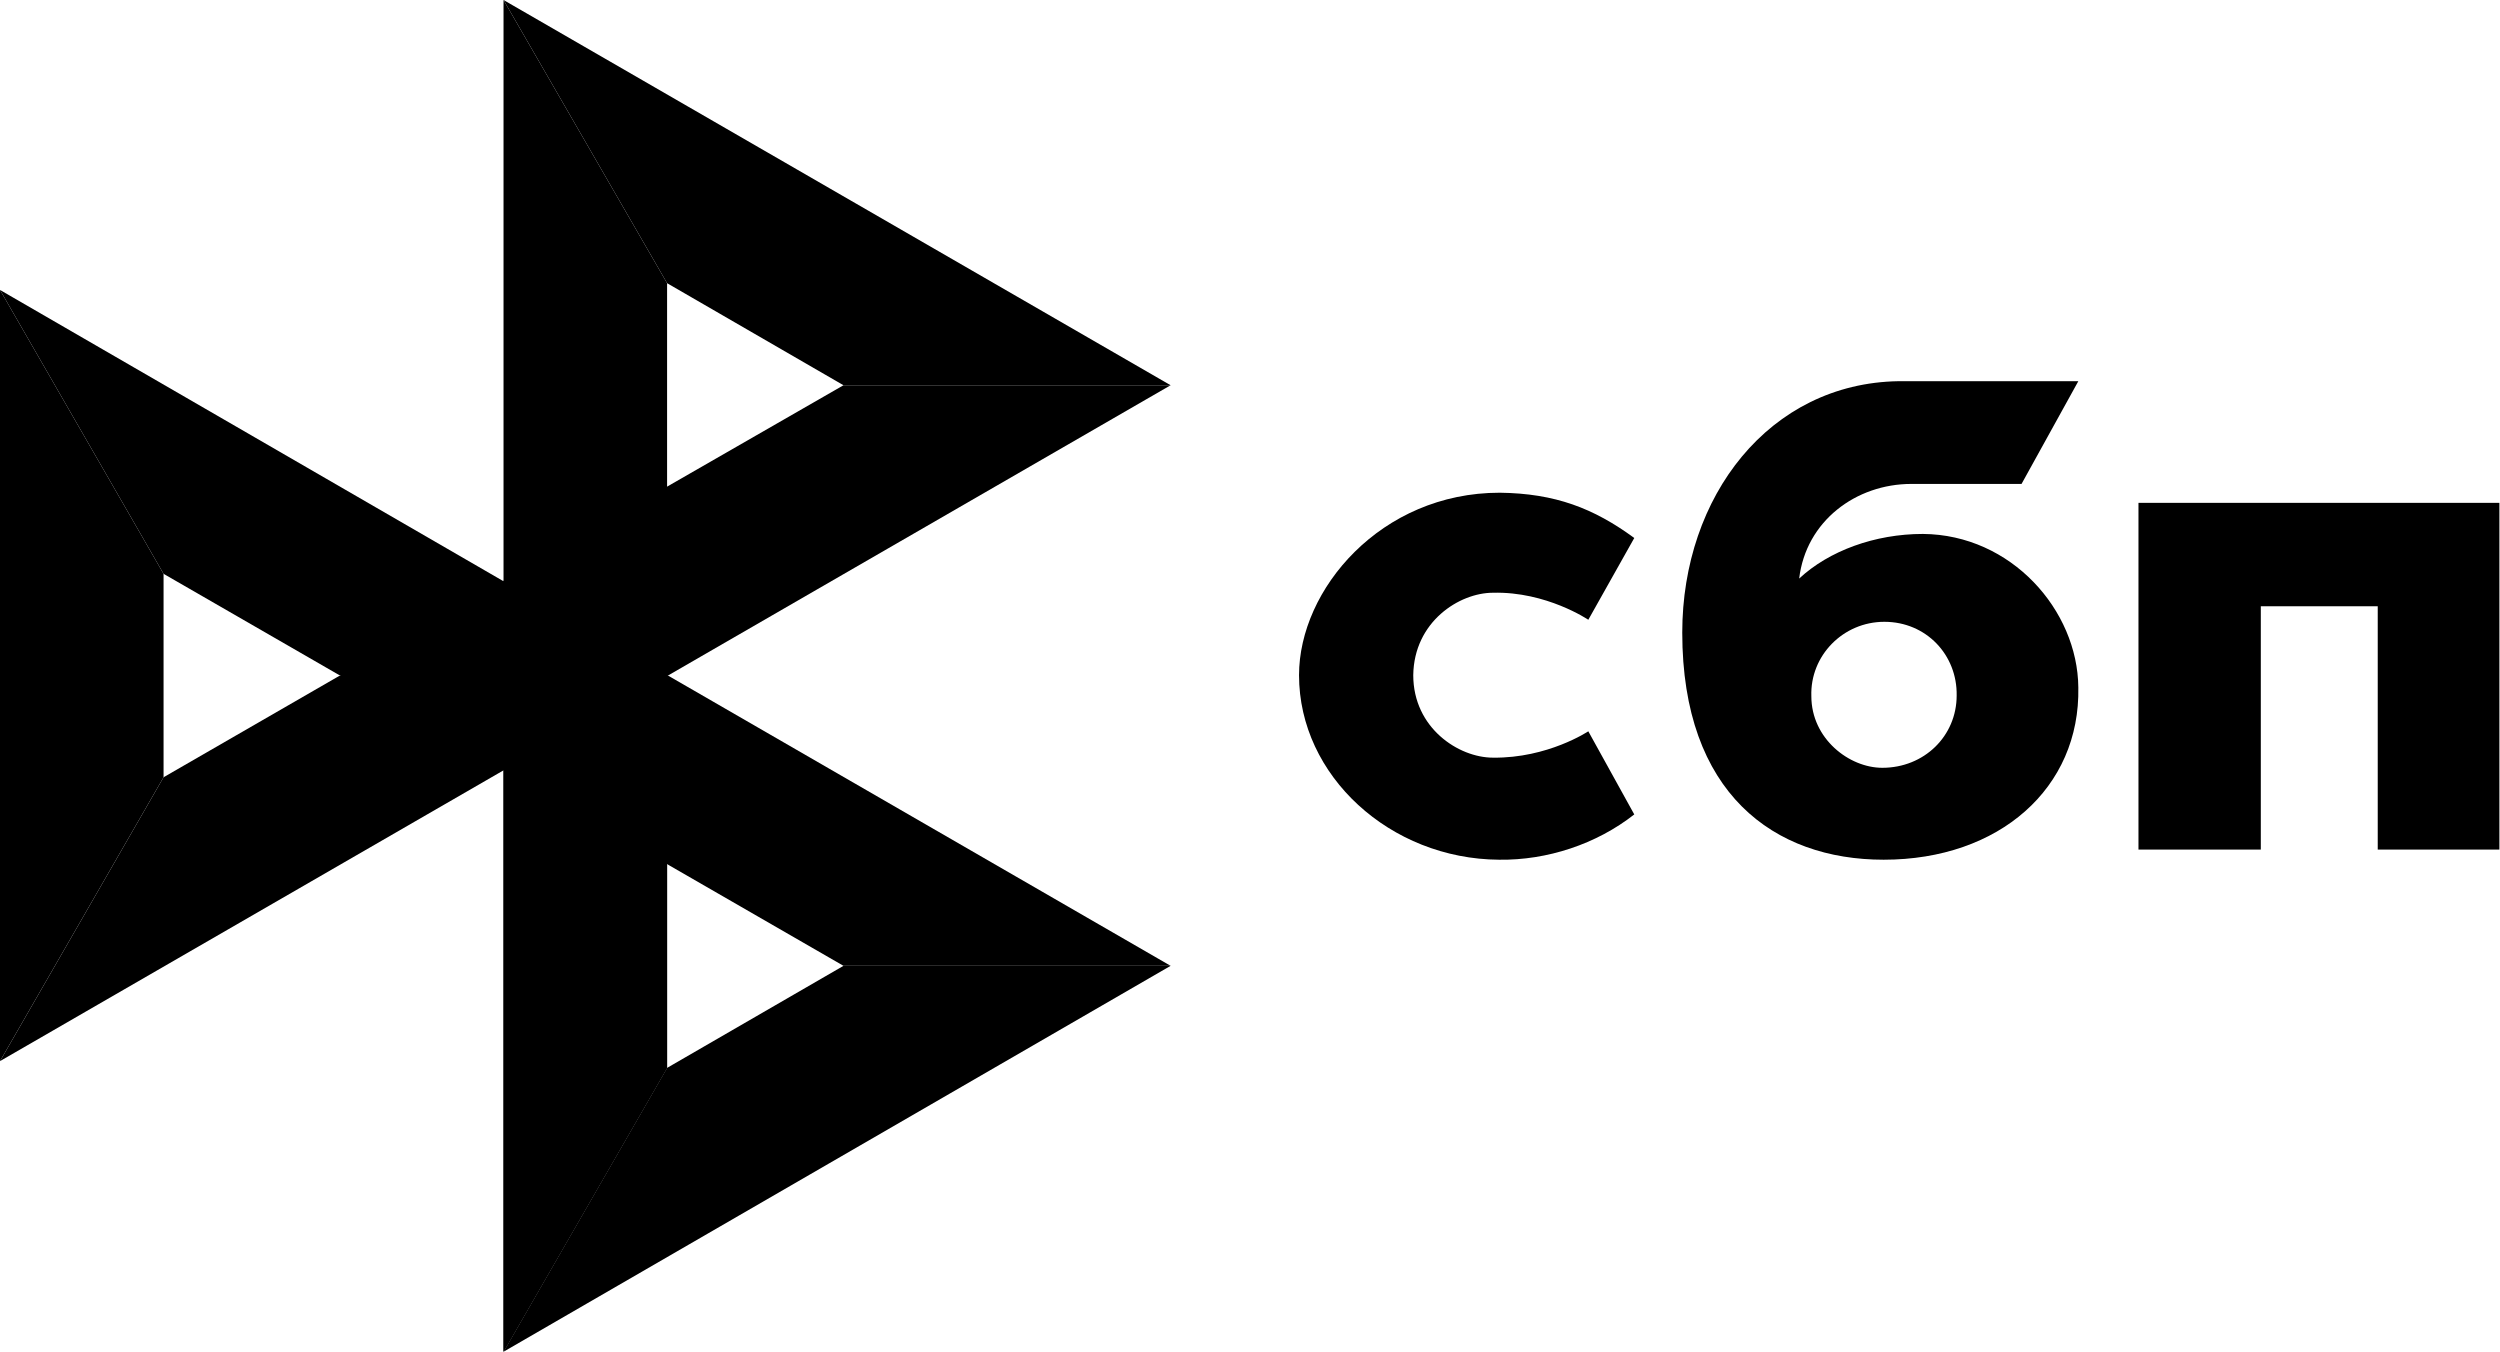
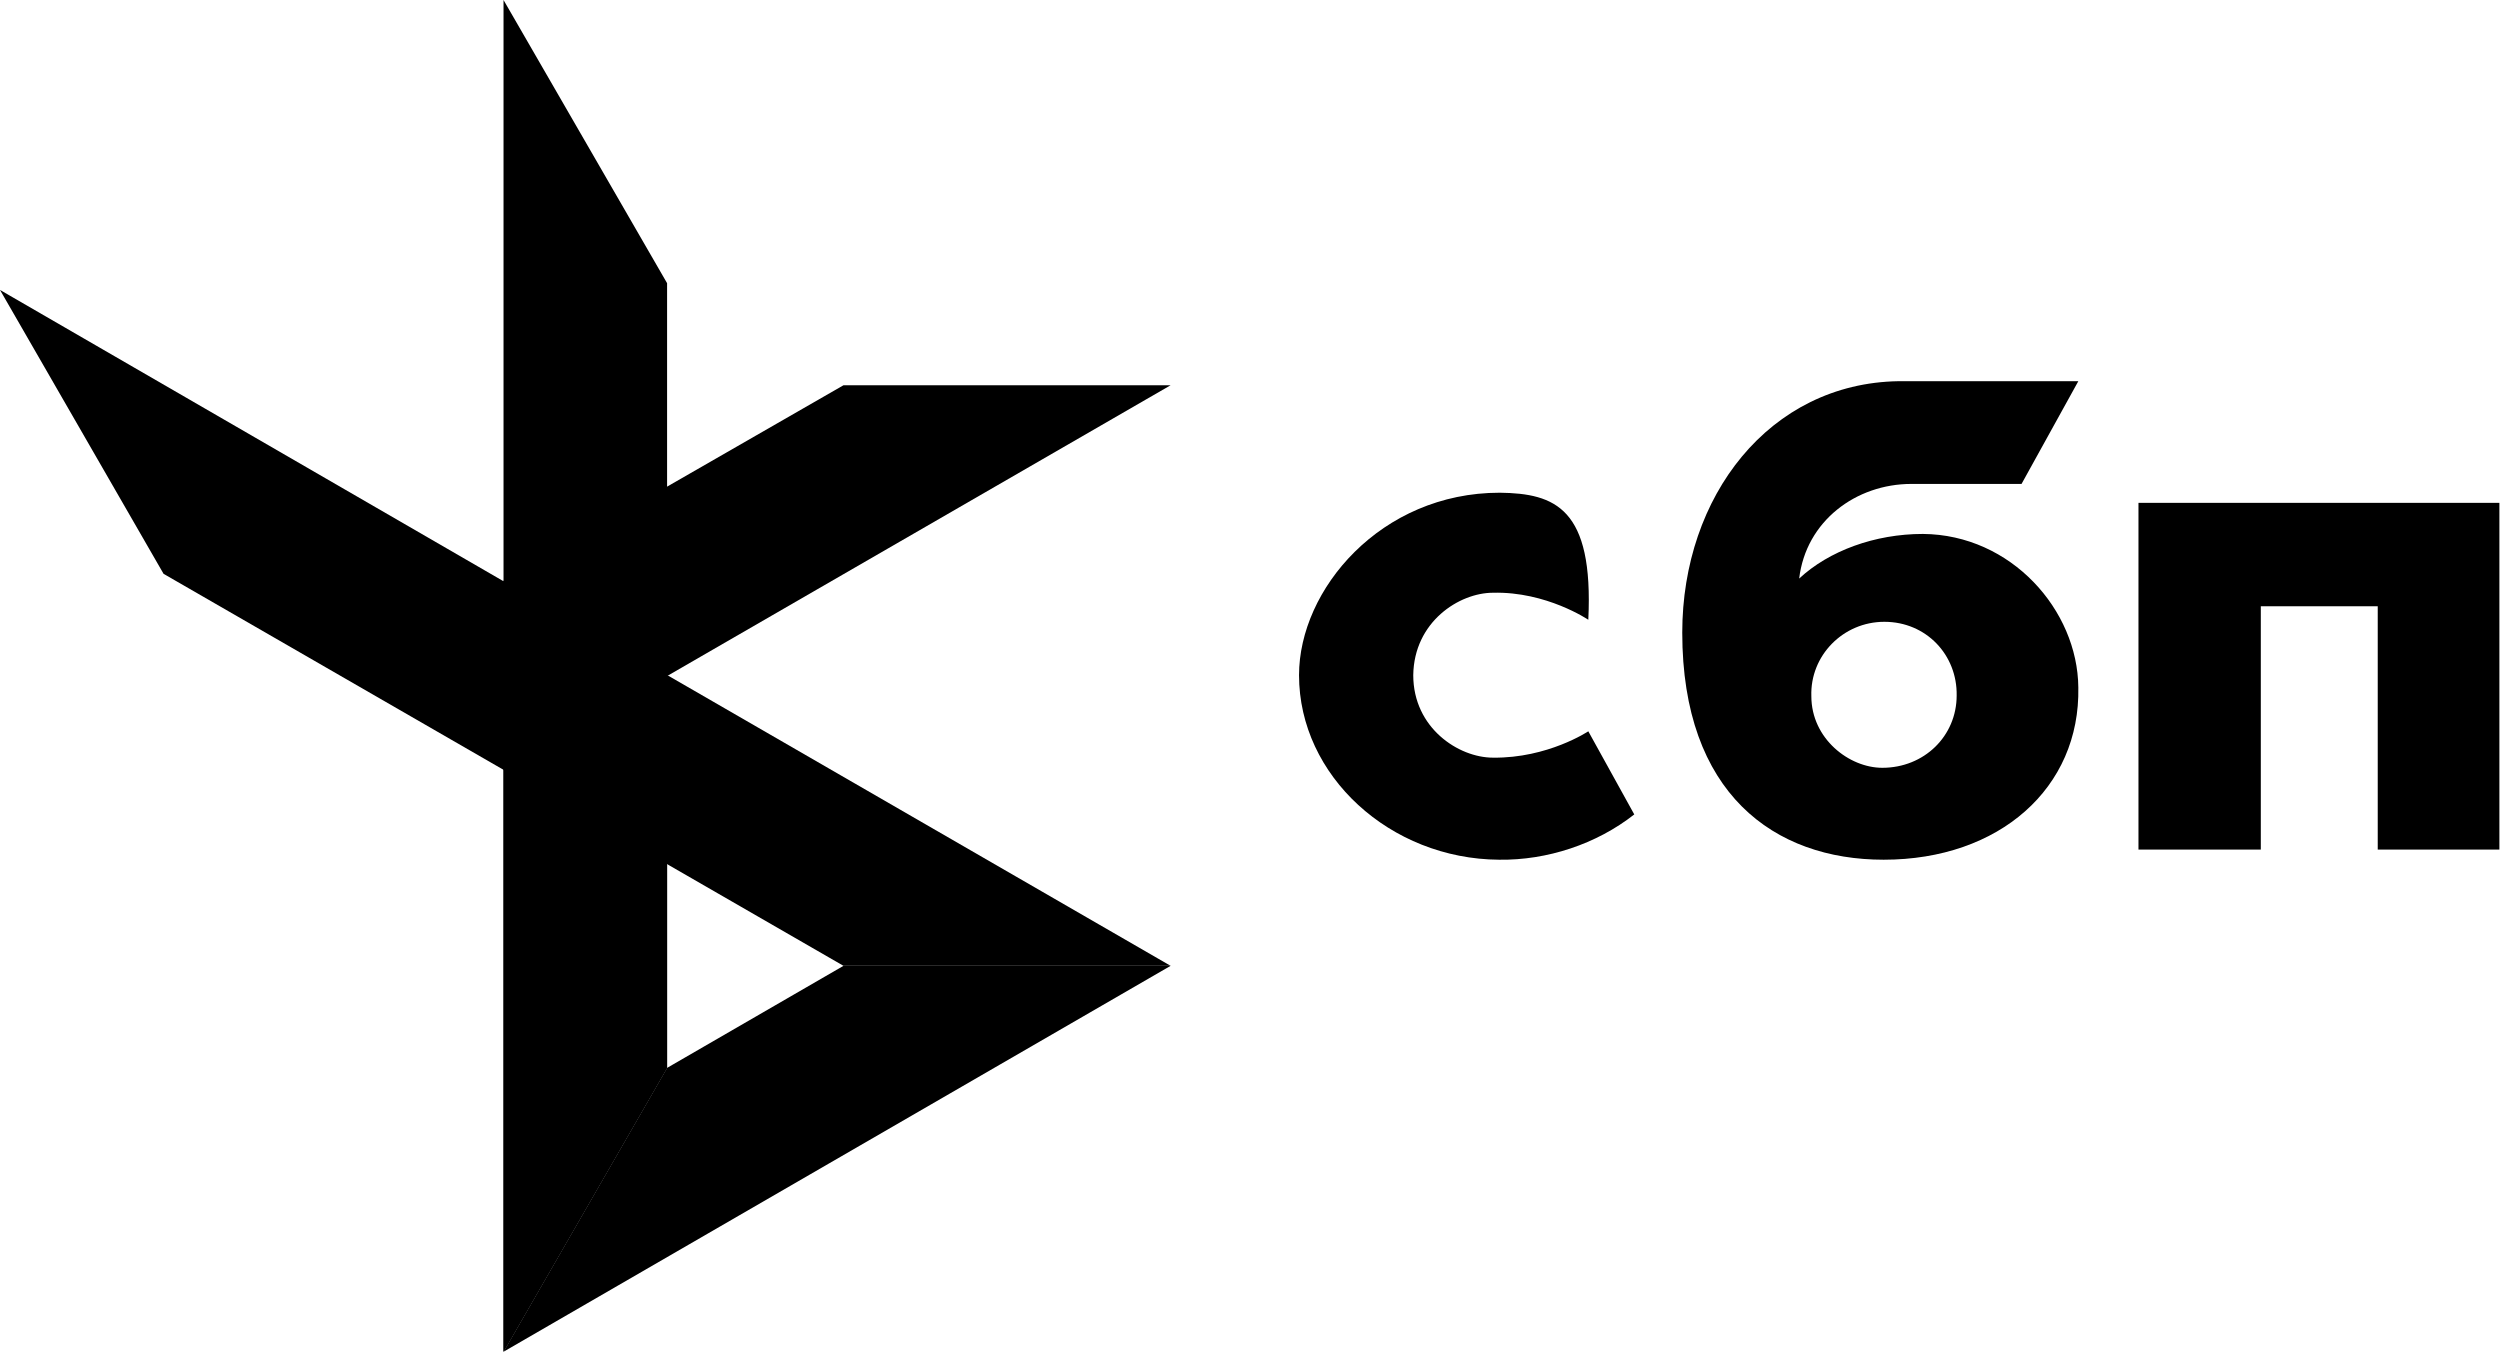
<svg xmlns="http://www.w3.org/2000/svg" width="36.989" height="20" viewBox="0 0 36.989 20" fill="none">
  <desc>
			Created with Pixso.
	</desc>
  <defs />
  <path id="Vector" d="M36.98 7.44L36.98 12.57L35.18 12.57L35.18 8.97L33.45 8.97L33.45 12.57L31.64 12.57L31.64 7.44L36.98 7.44Z" fill="#000000" fill-opacity="1" fill-rule="nonzero" />
  <path id="Vector" d="M28.95 10.29C28.96 9.69 28.5 9.2 27.88 9.2C27.27 9.2 26.78 9.7 26.8 10.3C26.8 10.93 27.36 11.36 27.85 11.36C28.47 11.36 28.95 10.89 28.95 10.29ZM30.75 10.17C30.78 11.66 29.58 12.72 27.87 12.72C26.25 12.72 24.89 11.74 24.89 9.36C24.89 7.34 26.18 5.67 28.09 5.64C28.93 5.64 30.75 5.64 30.75 5.64L29.91 7.16L28.28 7.16C27.46 7.16 26.72 7.71 26.62 8.56C27.06 8.15 27.74 7.9 28.45 7.9C29.76 7.91 30.74 9.03 30.75 10.17Z" fill="#000000" fill-opacity="1" fill-rule="nonzero" />
-   <path id="Vector" d="M23.5 10.82C23.5 10.82 22.9 11.22 22.09 11.21C21.58 11.21 20.91 10.77 20.91 9.99C20.92 9.2 21.59 8.77 22.09 8.77C22.88 8.75 23.5 9.17 23.5 9.17L24.18 7.96C23.58 7.52 23.01 7.3 22.19 7.29C20.43 7.29 19.22 8.72 19.22 9.99C19.22 11.48 20.57 12.71 22.18 12.72C22.89 12.73 23.62 12.49 24.18 12.05L23.5 10.82Z" fill="#000000" fill-opacity="1" fill-rule="nonzero" />
-   <path id="Vector" d="M5.02 10L2.42 11.5L0 15.7L9.87 10L5.02 10Z" fill="#000000" fill-opacity="1" fill-rule="nonzero" />
+   <path id="Vector" d="M23.5 10.82C23.5 10.82 22.9 11.22 22.09 11.21C21.58 11.21 20.91 10.77 20.91 9.99C20.92 9.2 21.59 8.77 22.09 8.77C22.88 8.75 23.5 9.17 23.5 9.17C23.58 7.52 23.01 7.3 22.19 7.29C20.43 7.29 19.22 8.72 19.22 9.99C19.22 11.48 20.57 12.71 22.18 12.72C22.89 12.73 23.62 12.49 24.18 12.05L23.5 10.82Z" fill="#000000" fill-opacity="1" fill-rule="nonzero" />
  <path id="Vector" d="M12.48 5.7L9.87 7.2L7.45 11.4L17.32 5.7L12.48 5.7Z" fill="#000000" fill-opacity="1" fill-rule="nonzero" />
  <path id="Vector" d="M9.87 4.19L7.45 0L7.45 8.59L7.45 11.4L7.45 20L9.87 15.8L9.87 4.19Z" fill="#000000" fill-opacity="1" fill-rule="nonzero" />
-   <path id="Vector" d="M7.45 7.62e-6L9.87 4.19L12.48 5.7L17.32 5.7L7.45 7.62e-6Z" fill="#000000" fill-opacity="1" fill-rule="nonzero" />
  <path id="Vector" d="M7.45 8.59L7.45 20L9.87 15.8L9.87 12.79L7.45 8.59Z" fill="#000000" fill-opacity="1" fill-rule="nonzero" />
-   <path id="Vector" d="M0 4.29L0 15.7L2.42 11.5L2.42 8.49L0 4.29Z" fill="#000000" fill-opacity="1" fill-rule="nonzero" />
  <path id="Vector" d="M7.45 8.59L7.45 8.6L0 4.29L2.42 8.49L12.48 14.29L17.32 14.29L7.45 8.59Z" fill="#000000" fill-opacity="1" fill-rule="nonzero" />
  <path id="Vector" d="M12.48 14.29L9.87 15.8L7.45 20L17.32 14.29L12.48 14.29Z" fill="#000000" fill-opacity="1" fill-rule="nonzero" />
</svg>